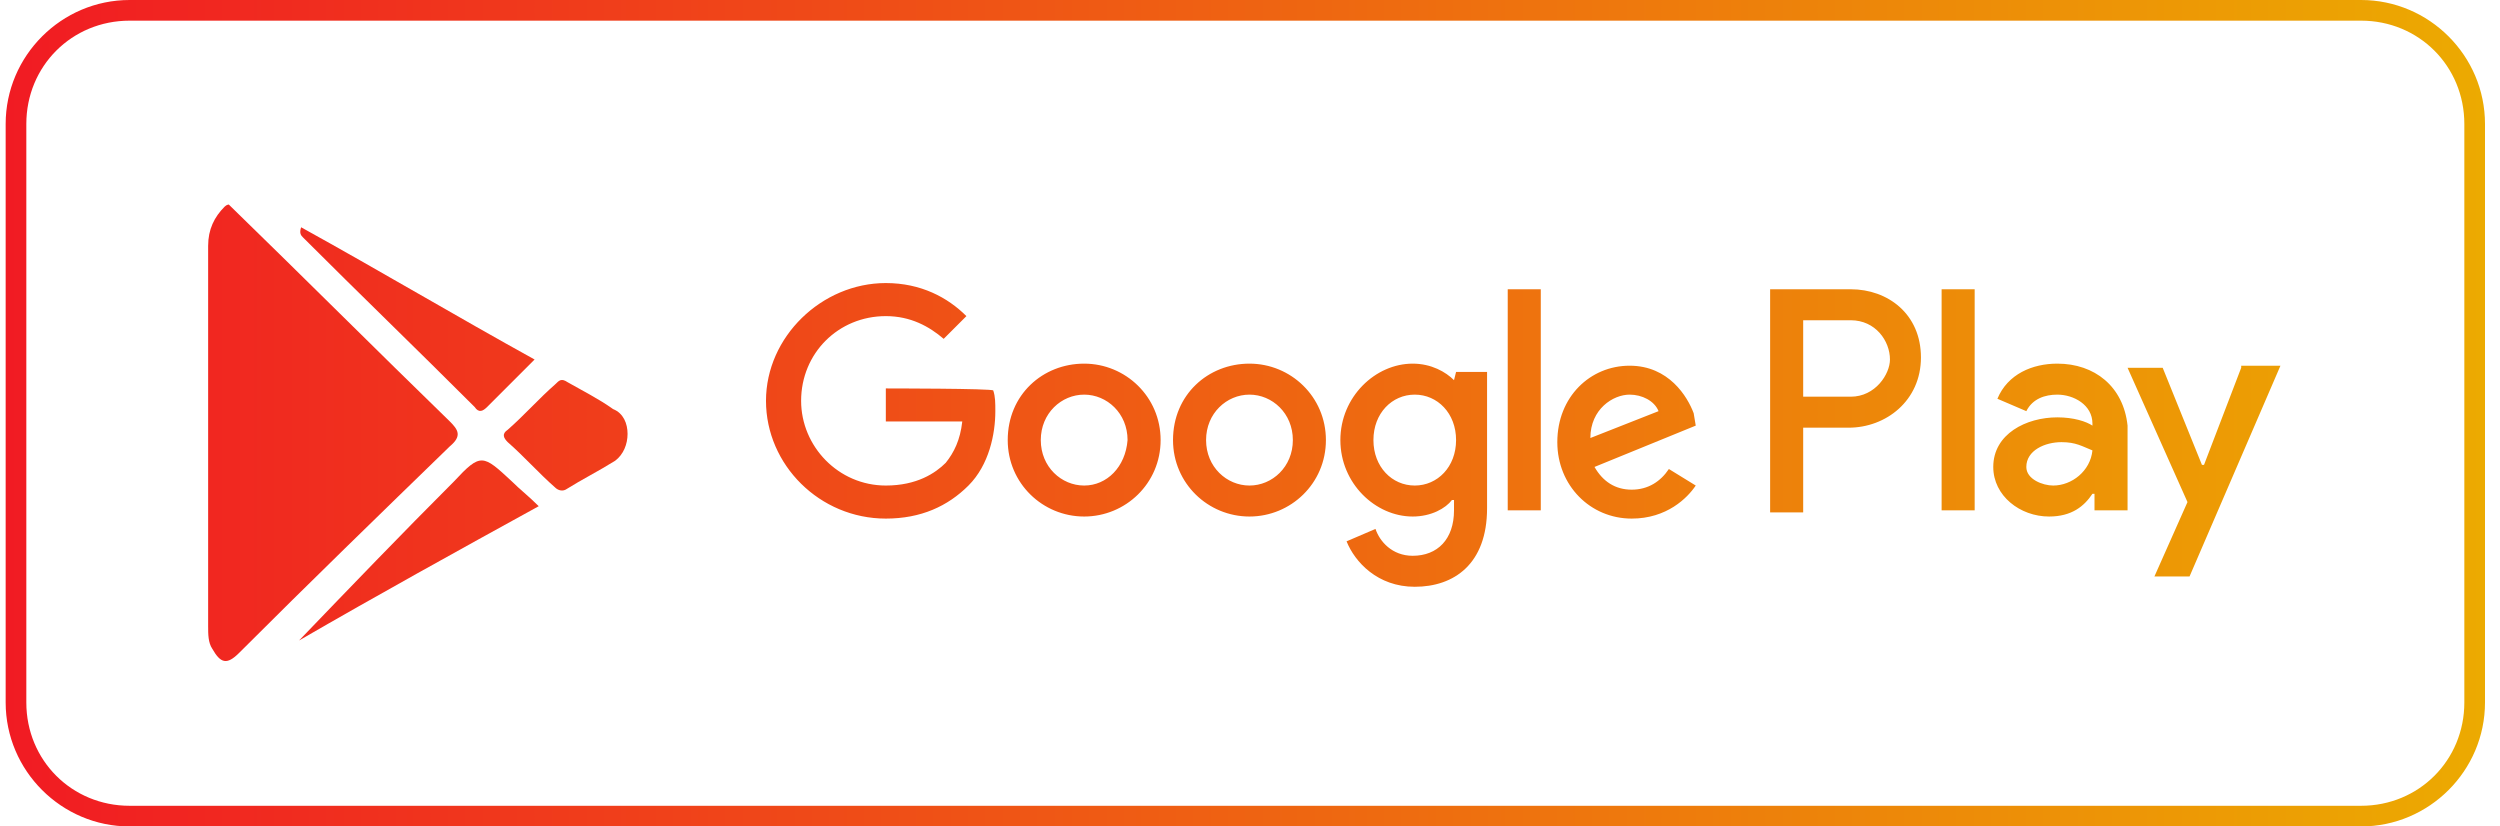
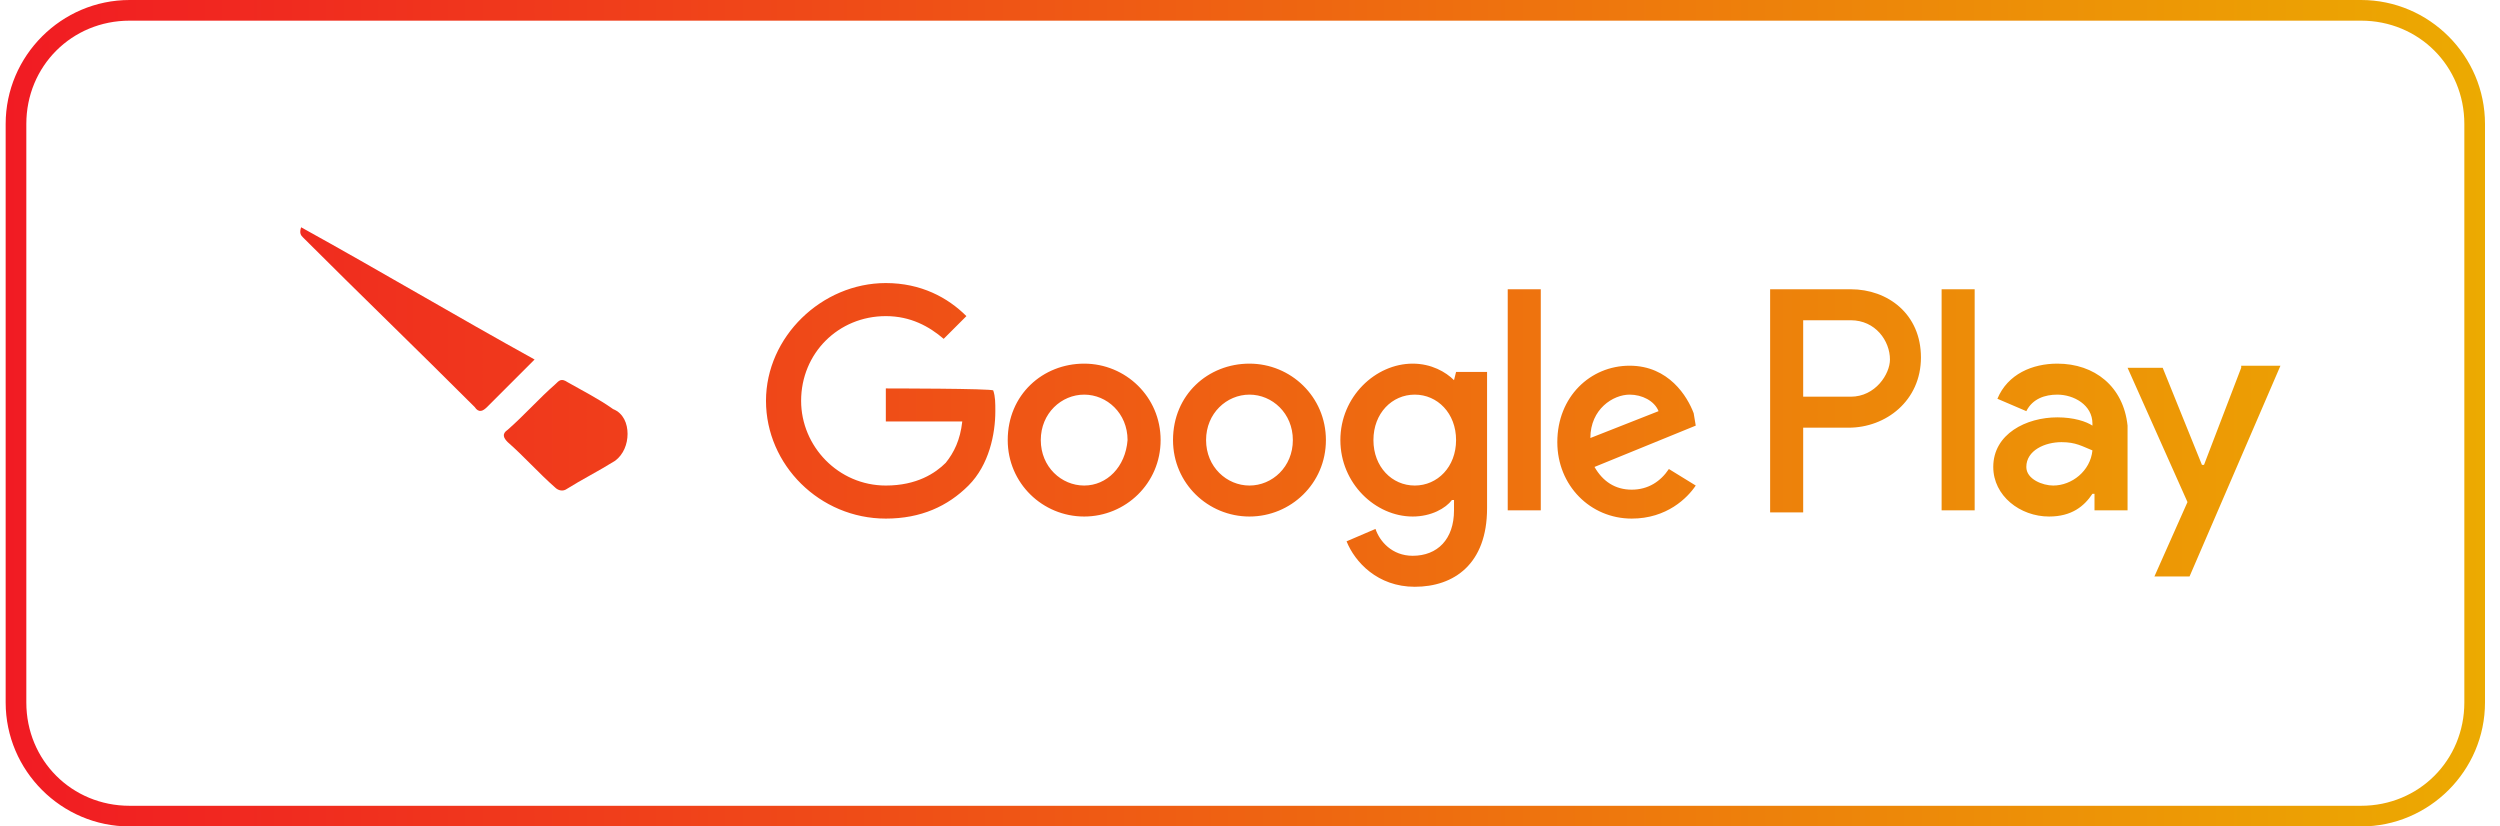
<svg xmlns="http://www.w3.org/2000/svg" width="121" height="40" viewBox="0 0 121 40" fill="none">
  <path d="M60.474 17.6C58.474 17.6 56.774 19.1 56.774 21.3C56.774 23.4 58.474 25 60.474 25C62.474 25 64.174 23.4 64.174 21.3C64.174 19.2 62.474 17.6 60.474 17.6ZM60.474 23.5C59.374 23.5 58.374 22.6 58.374 21.3C58.374 20 59.374 19.1 60.474 19.1C61.574 19.1 62.574 20 62.574 21.3C62.574 22.6 61.574 23.5 60.474 23.5ZM52.474 17.6C50.474 17.6 48.774 19.1 48.774 21.3C48.774 23.4 50.474 25 52.474 25C54.474 25 56.174 23.4 56.174 21.3C56.174 19.2 54.474 17.6 52.474 17.6ZM52.474 23.5C51.374 23.5 50.374 22.6 50.374 21.3C50.374 20 51.374 19.1 52.474 19.1C53.574 19.1 54.574 20 54.574 21.3C54.474 22.6 53.574 23.5 52.474 23.5ZM42.874 18.8V20.4H46.574C46.474 21.3 46.174 21.9 45.774 22.4C45.274 22.9 44.374 23.5 42.874 23.5C40.574 23.5 38.774 21.6 38.774 19.4C38.774 17.1 40.574 15.3 42.874 15.3C44.074 15.3 44.974 15.8 45.674 16.4L46.774 15.3C45.874 14.4 44.574 13.7 42.874 13.7C39.774 13.7 37.074 16.3 37.074 19.4C37.074 22.5 39.674 25.1 42.874 25.1C44.574 25.1 45.874 24.5 46.874 23.5C47.874 22.5 48.174 21 48.174 19.9C48.174 19.5 48.174 19.2 48.074 18.9C48.074 18.8 42.874 18.8 42.874 18.8ZM81.974 20C81.674 19.2 80.774 17.7 78.874 17.7C76.974 17.7 75.374 19.2 75.374 21.4C75.374 23.5 76.974 25.1 78.974 25.1C80.674 25.1 81.674 24.1 82.074 23.5L80.774 22.7C80.374 23.3 79.774 23.7 78.974 23.7C78.174 23.7 77.574 23.3 77.174 22.6L82.074 20.6L81.974 20ZM76.974 21.2C76.974 19.8 78.074 19.1 78.874 19.1C79.474 19.1 80.074 19.4 80.274 19.9L76.974 21.2ZM72.974 24.7H74.574V14H72.974V24.7ZM70.374 18.4C69.974 18 69.274 17.6 68.374 17.6C66.574 17.6 64.874 19.2 64.874 21.3C64.874 23.4 66.574 25 68.374 25C69.274 25 69.974 24.6 70.274 24.2H70.374V24.7C70.374 26.1 69.574 26.9 68.374 26.9C67.374 26.9 66.774 26.2 66.574 25.6L65.174 26.2C65.574 27.2 66.674 28.4 68.474 28.4C70.374 28.4 71.974 27.3 71.974 24.6V18H70.474L70.374 18.4ZM68.474 23.5C67.374 23.5 66.474 22.6 66.474 21.3C66.474 20 67.374 19.1 68.474 19.1C69.574 19.1 70.474 20 70.474 21.3C70.474 22.6 69.574 23.5 68.474 23.5ZM89.574 14H85.674V24.8H87.274V20.7H89.474C91.274 20.7 92.974 19.4 92.974 17.3C92.974 15.2 91.374 14 89.574 14ZM89.574 19.2H87.274V15.5H89.574C90.774 15.5 91.474 16.5 91.474 17.4C91.474 18.1 90.774 19.2 89.574 19.2ZM99.574 17.6C98.374 17.6 97.174 18.1 96.674 19.3L98.074 19.9C98.374 19.3 98.974 19.1 99.574 19.1C100.374 19.1 101.274 19.6 101.274 20.5V20.6C100.974 20.4 100.374 20.2 99.574 20.2C98.074 20.2 96.474 21 96.474 22.6C96.474 24 97.774 25 99.174 25C100.274 25 100.874 24.5 101.274 23.9H101.374V24.7H102.974V20.6C102.774 18.7 101.374 17.6 99.574 17.6ZM99.374 23.5C98.874 23.5 98.074 23.2 98.074 22.6C98.074 21.8 98.974 21.4 99.774 21.4C100.474 21.4 100.774 21.6 101.274 21.8C101.174 22.8 100.274 23.5 99.374 23.5ZM108.474 17.8L106.674 22.5H106.574L104.674 17.8H102.974L105.874 24.3L104.274 27.9H105.974L110.374 17.7H108.474V17.8ZM93.974 24.7H95.574V14H93.974V24.7Z" fill="url(#paint0_linear_443_287)" />
-   <path d="M11.074 9.9C14.674 13.4 18.174 16.9 21.774 20.4C22.174 20.8 22.374 21.1 21.774 21.6C18.374 24.9 14.974 28.2 11.574 31.6C10.974 32.2 10.674 32.1 10.274 31.4C10.074 31.1 10.074 30.7 10.074 30.3C10.074 24.2 10.074 18 10.074 11.9C10.074 11.1 10.374 10.5 10.874 10C10.974 9.9 11.074 9.9 11.074 9.9Z" fill="url(#paint1_linear_443_287)" />
-   <path d="M14.474 31C16.974 28.4 19.474 25.8 21.974 23.3C23.274 21.9 23.374 22 24.774 23.3C25.174 23.7 25.574 24 26.074 24.5C22.074 26.7 18.274 28.8 14.474 31Z" fill="url(#paint2_linear_443_287)" />
  <path d="M14.574 11C18.374 13.1 22.074 15.3 25.874 17.4C25.074 18.2 24.374 18.9 23.574 19.7C23.374 19.9 23.174 20 22.974 19.7C20.174 16.9 17.374 14.2 14.674 11.5C14.574 11.4 14.474 11.3 14.574 11Z" fill="url(#paint3_linear_443_287)" />
  <path d="M30.374 21C30.374 21.5 30.174 22 29.774 22.3C28.974 22.8 28.174 23.2 27.374 23.7C27.174 23.8 26.974 23.7 26.874 23.6C26.074 22.9 25.374 22.1 24.574 21.4C24.374 21.2 24.274 21 24.574 20.8C25.374 20.1 26.074 19.3 26.874 18.6C27.074 18.4 27.174 18.3 27.474 18.5C28.174 18.9 28.974 19.3 29.674 19.8C30.174 20 30.374 20.5 30.374 21Z" fill="url(#paint4_linear_443_287)" />
  <path d="M114.274 1C117.074 1 119.274 3.2 119.274 6V34C119.274 36.8 117.074 39 114.274 39H6.274C3.474 39 1.274 36.8 1.274 34V6C1.274 3.2 3.474 1 6.274 1H114.274ZM114.274 0H6.274C2.974 0 0.274 2.7 0.274 6V34C0.274 37.3 2.974 40 6.274 40H114.274C117.574 40 120.274 37.3 120.274 34V6C120.274 2.7 117.574 0 114.274 0Z" fill="url(#paint5_linear_443_287)" />
  <defs>
    <linearGradient id="paint0_linear_443_287" x1="0.274" y1="0" x2="120.274" y2="0" gradientUnits="userSpaceOnUse">
      <stop stop-color="#F11B23" />
      <stop offset="1" stop-color="#ECAA01" />
    </linearGradient>
    <linearGradient id="paint1_linear_443_287" x1="0.274" y1="0" x2="120.274" y2="0" gradientUnits="userSpaceOnUse">
      <stop stop-color="#F11B23" />
      <stop offset="1" stop-color="#ECAA01" />
    </linearGradient>
    <linearGradient id="paint2_linear_443_287" x1="0.274" y1="0" x2="120.274" y2="0" gradientUnits="userSpaceOnUse">
      <stop stop-color="#F11B23" />
      <stop offset="1" stop-color="#ECAA01" />
    </linearGradient>
    <linearGradient id="paint3_linear_443_287" x1="0.274" y1="0" x2="120.274" y2="0" gradientUnits="userSpaceOnUse">
      <stop stop-color="#F11B23" />
      <stop offset="1" stop-color="#ECAA01" />
    </linearGradient>
    <linearGradient id="paint4_linear_443_287" x1="0.274" y1="0" x2="120.274" y2="0" gradientUnits="userSpaceOnUse">
      <stop stop-color="#F11B23" />
      <stop offset="1" stop-color="#ECAA01" />
    </linearGradient>
    <linearGradient id="paint5_linear_443_287" x1="0.274" y1="0" x2="120.274" y2="0" gradientUnits="userSpaceOnUse">
      <stop stop-color="#F11B23" />
      <stop offset="1" stop-color="#ECAA01" />
    </linearGradient>
  </defs>
</svg>